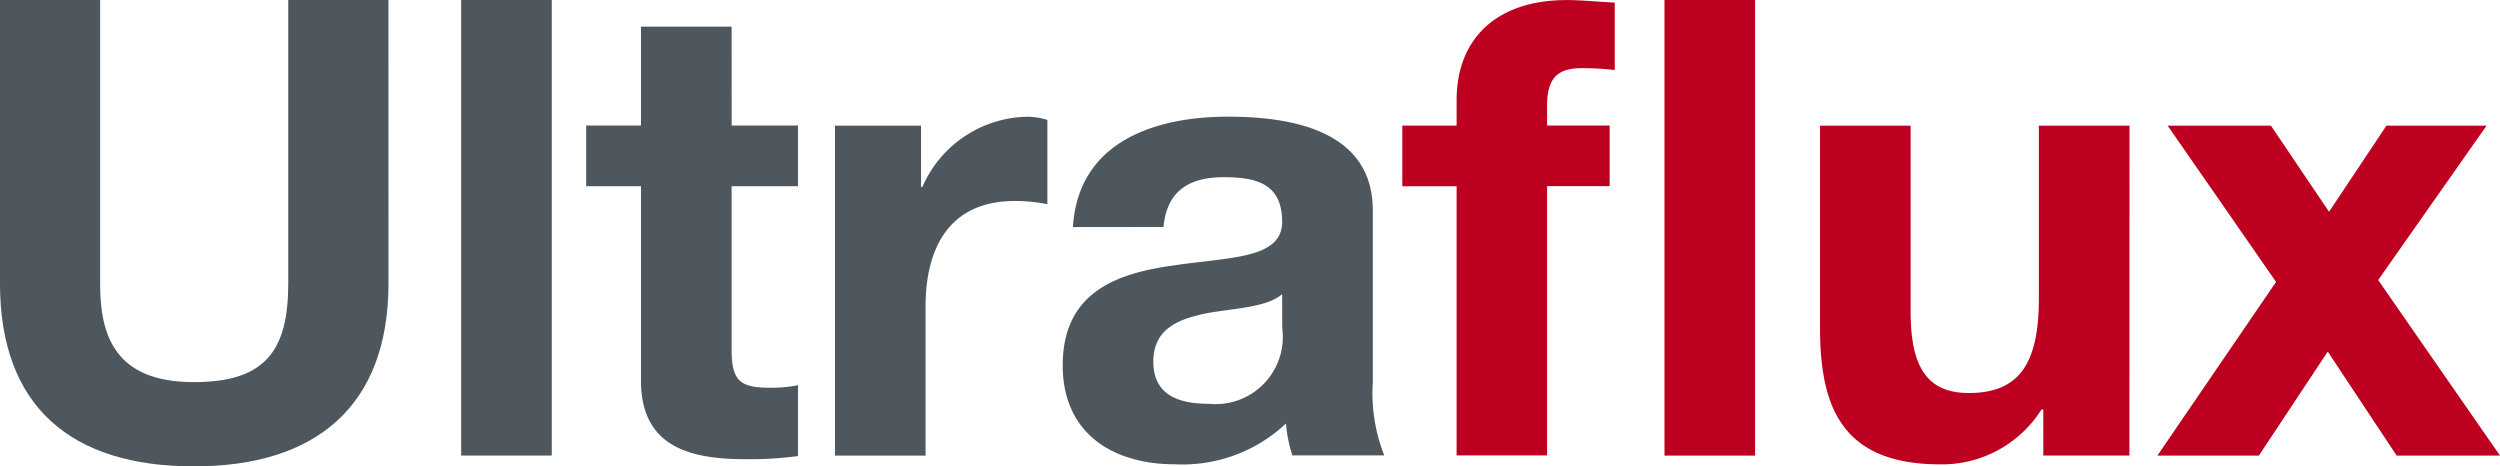
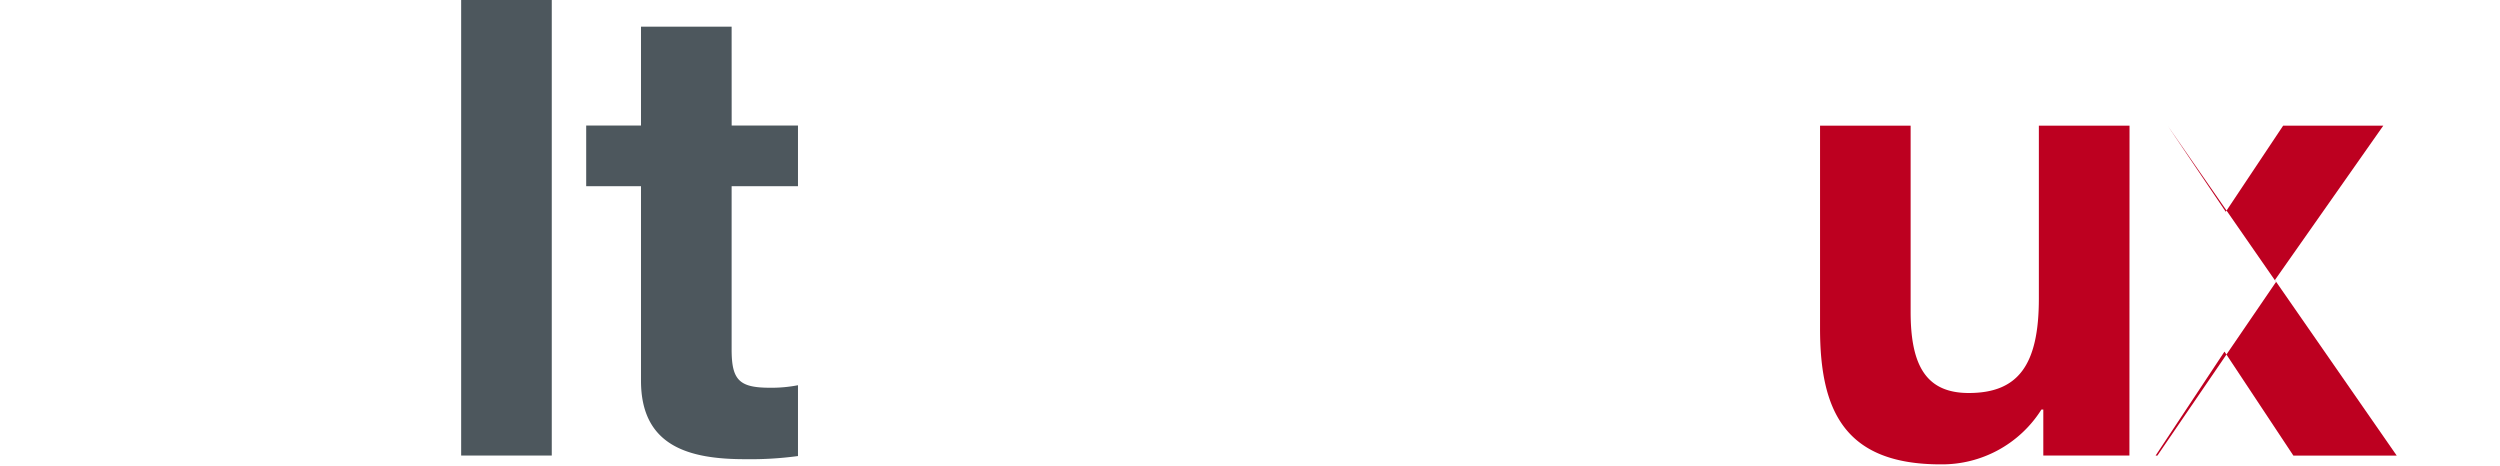
<svg xmlns="http://www.w3.org/2000/svg" width="112.493" height="20.985" viewBox="0 0 112.493 20.985">
  <g id="Grupo_141" data-name="Grupo 141" transform="translate(-1445.774 -1032.253)">
    <g id="Grupo_97" data-name="Grupo 97" transform="translate(1445.774 1032.253)">
-       <path id="Trazado_835" data-name="Trazado 835" d="M770.059,562.193c0,5.538-3.27,8.241-8.757,8.241-5.51,0-8.725-2.673-8.725-8.241V549.448h4.506v12.745c0,2.24.575,4.449,4.218,4.449,3.217,0,4.248-1.409,4.248-4.449V549.448h4.508Z" transform="translate(-752.578 -549.448)" fill="#4d575d" fill-rule="evenodd" />
      <rect id="Rectángulo_91" data-name="Rectángulo 91" width="4.077" height="20.498" transform="translate(20.751 0)" fill="#4d575d" />
      <path id="Trazado_836" data-name="Trazado 836" d="M772.416,554.5H775.4v2.728h-2.986v7.348c0,1.381.345,1.722,1.724,1.722a6.2,6.2,0,0,0,1.262-.113v3.187a15.9,15.9,0,0,1-2.383.141c-2.5,0-4.681-.571-4.681-3.53v-8.755h-2.466V554.5h2.466v-4.449h4.078Z" transform="translate(-739.493 -548.851)" fill="#4d575d" fill-rule="evenodd" />
-       <path id="Trazado_837" data-name="Trazado 837" d="M771.513,552.5h3.873v2.758h.059a5.245,5.245,0,0,1,4.734-3.161,3.128,3.128,0,0,1,.891.143v3.792a7.337,7.337,0,0,0-1.462-.143c-2.986,0-4.02,2.151-4.02,4.764v6.691h-4.076Z" transform="translate(-733.941 -546.844)" fill="#4d575d" fill-rule="evenodd" />
-       <path id="Trazado_838" data-name="Trazado 838" d="M786.551,560.079h0c-.688.6-2.119.627-3.385.859-1.264.256-2.411.688-2.411,2.181,0,1.524,1.177,1.895,2.5,1.895a3.025,3.025,0,0,0,3.3-3.413Zm-9.413-3.016c.228-3.818,3.647-4.969,6.975-4.969,2.957,0,6.518.663,6.518,4.222v7.721a7.6,7.6,0,0,0,.516,3.3h-4.135a6.1,6.1,0,0,1-.286-1.439,6.8,6.8,0,0,1-4.995,1.838c-2.814,0-5.054-1.4-5.054-4.451,0-3.359,2.528-4.163,5.054-4.506,2.5-.371,4.82-.288,4.82-1.953,0-1.75-1.206-2.008-2.639-2.008-1.552,0-2.556.629-2.7,2.24Z" transform="translate(-728.858 -546.844)" fill="#4d575d" fill-rule="evenodd" />
-       <path id="Trazado_839" data-name="Trazado 839" d="M796.175,549.448h4.078v20.5h-4.078Zm-9.354,8.38h-2.443V555.1h2.443v-1.149c0-2.611,1.635-4.5,4.963-4.5.72,0,1.464.085,2.153.113V552.6a12.639,12.639,0,0,0-1.494-.085c-1.089,0-1.55.458-1.55,1.691v.891h2.814v2.726h-2.814v12.118h-4.072Z" transform="translate(-721.278 -549.448)" fill="#bd0020" fill-rule="evenodd" />
      <path id="Trazado_840" data-name="Trazado 840" d="M807.775,567.141H803.9v-2.068h-.085a5.288,5.288,0,0,1-4.536,2.466c-4.336,0-5.425-2.439-5.425-6.114V552.3h4.076v8.383c0,2.439.72,3.645,2.615,3.645,2.208,0,3.155-1.236,3.155-4.248V552.3h4.08Z" transform="translate(-711.957 -546.644)" fill="#bd0020" fill-rule="evenodd" />
-       <path id="Trazado_841" data-name="Trazado 841" d="M806.84,559.33l-4.878-7.032h4.647l2.615,3.875,2.583-3.875h4.506l-4.878,6.947,5.482,7.9h-4.65l-3.1-4.68-3.1,4.68H801.5Z" transform="translate(-704.424 -546.644)" fill="#bd0020" fill-rule="evenodd" />
+       <path id="Trazado_841" data-name="Trazado 841" d="M806.84,559.33l-4.878-7.032l2.615,3.875,2.583-3.875h4.506l-4.878,6.947,5.482,7.9h-4.65l-3.1-4.68-3.1,4.68H801.5Z" transform="translate(-704.424 -546.644)" fill="#bd0020" fill-rule="evenodd" />
    </g>
  </g>
</svg>